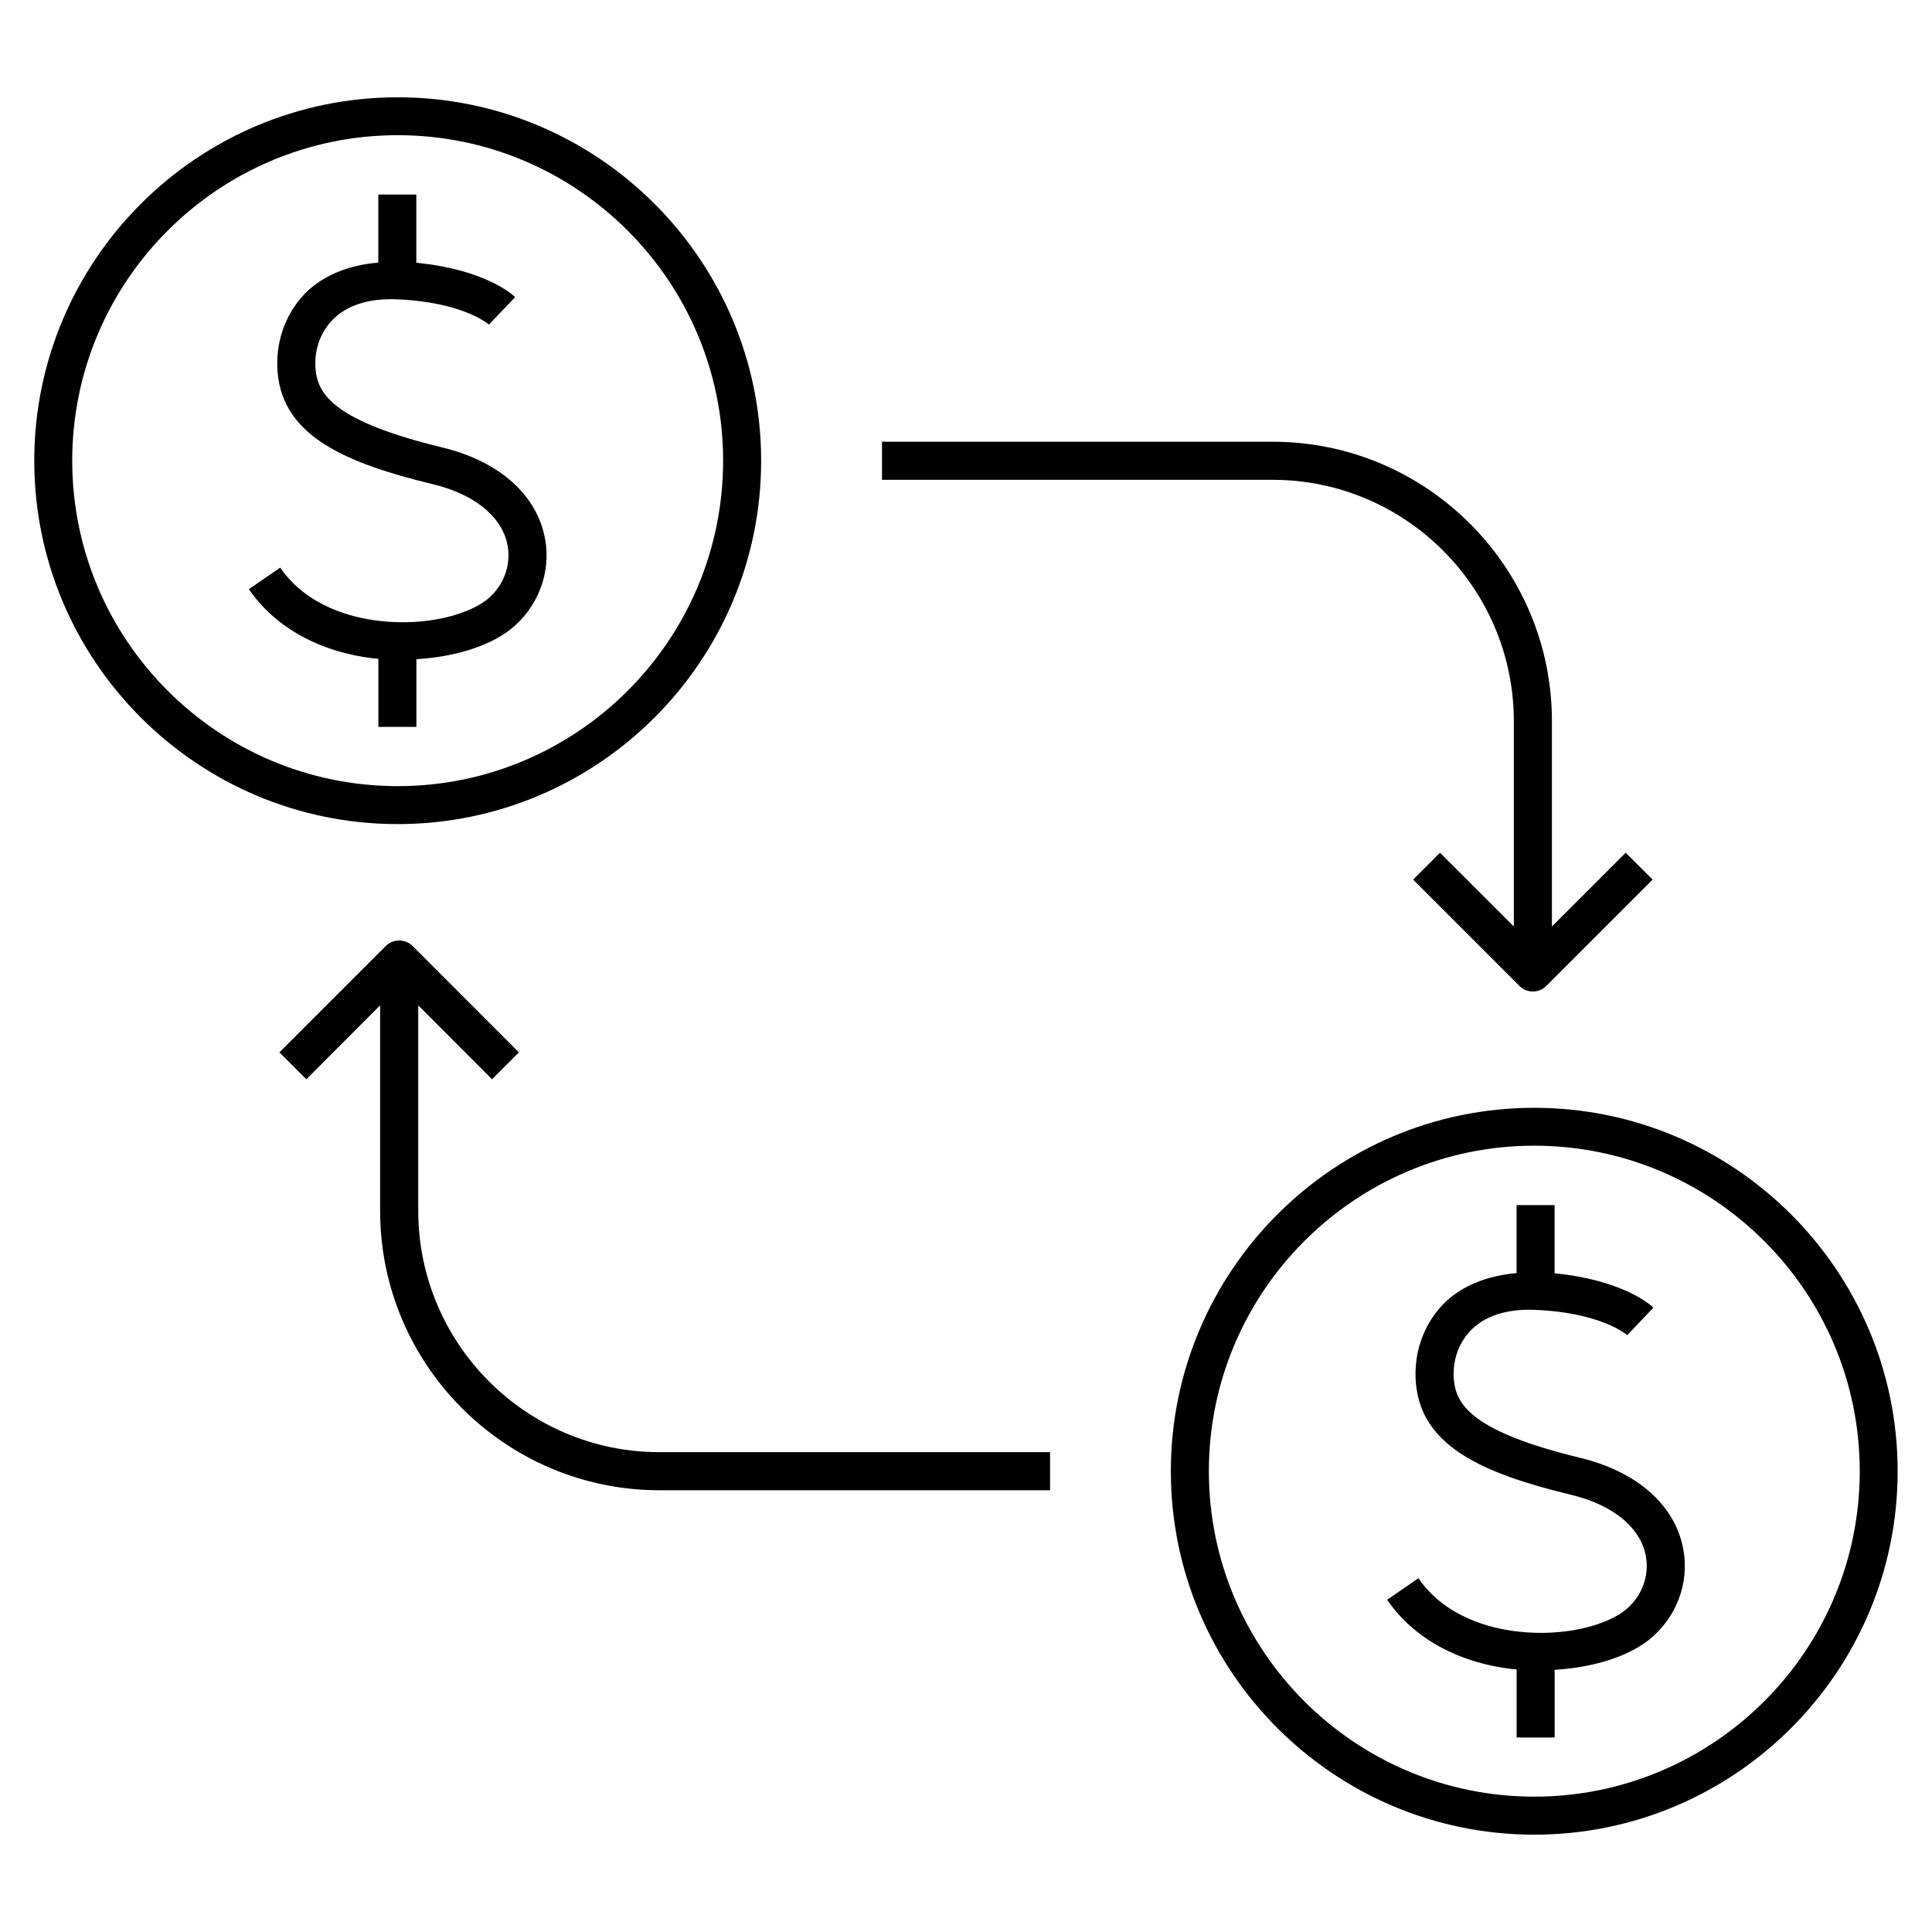
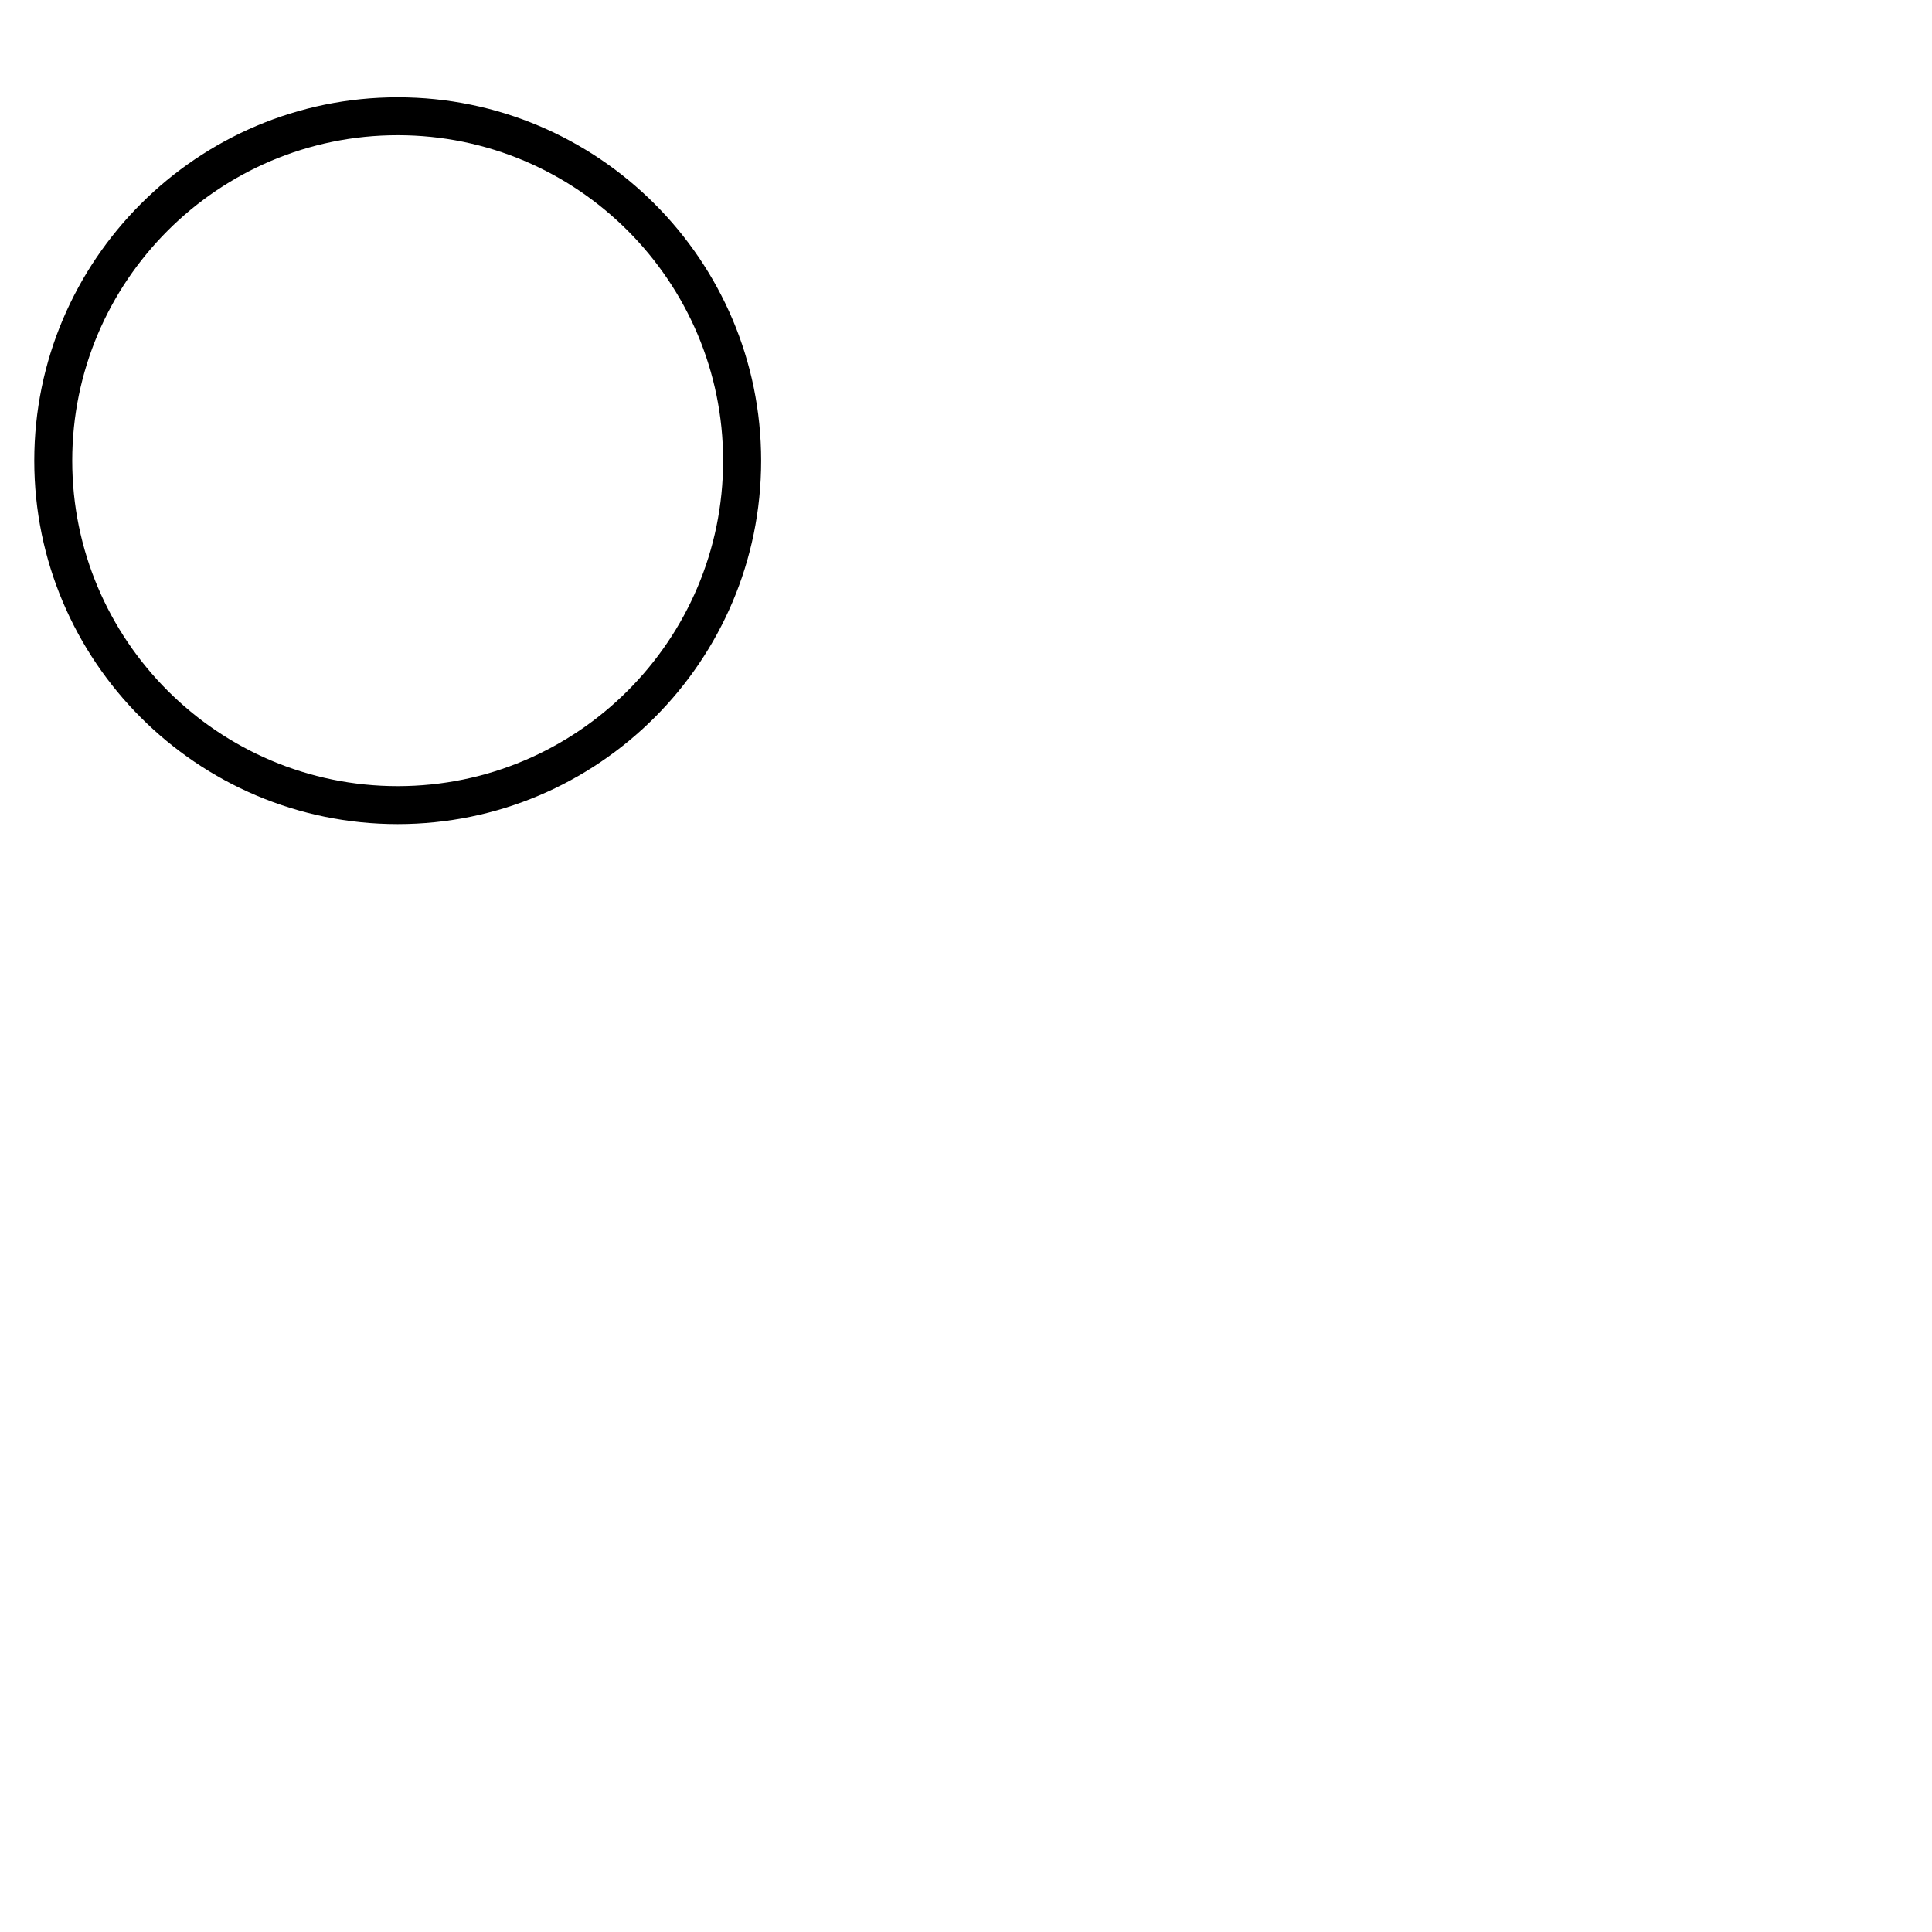
<svg xmlns="http://www.w3.org/2000/svg" fill="#000000" width="800px" height="800px" version="1.1" viewBox="144 144 512 512">
  <g>
    <path d="m345.71 266.09c0-53.105-43.203-96.305-96.305-96.305-53.109 0-96.324 43.203-96.324 96.305 0 53.105 43.203 96.305 96.305 96.305 53.105 0.004 96.324-43.199 96.324-96.305zm-182.57 0c0-47.562 38.699-86.262 86.262-86.262 47.547 0 86.23 38.699 86.23 86.262s-38.684 86.246-86.23 86.246c-47.562 0-86.262-38.684-86.262-86.246z" />
-     <path d="m545.18 335.12v54.41l-19.57-19.555-7.117 7.133 28.168 28.168c0.992 0.992 2.266 1.48 3.559 1.48 1.289 0 2.582-0.488 3.574-1.48l28.168-28.168-7.133-7.133-19.555 19.555v-54.41c0-40.84-33.219-74.059-74.059-74.059h-103.48v10.094h103.48c35.246-0.02 63.965 28.684 63.965 63.965z" />
-     <path d="m550.59 437.58c-53.105 0-96.305 43.219-96.305 96.32 0 53.105 43.203 96.305 96.305 96.305 53.105 0 96.305-43.203 96.305-96.305 0.004-53.102-43.199-96.32-96.305-96.32zm0 182.55c-47.547 0-86.23-38.684-86.23-86.246s38.684-86.262 86.23-86.262c47.562 0 86.262 38.684 86.262 86.262 0 47.562-38.699 86.246-86.262 86.246z" />
-     <path d="m254.84 464.86v-54.426l19.555 19.586 7.117-7.133-28.148-28.168c-0.961-0.961-2.234-1.48-3.574-1.48-1.34 0-2.613 0.52-3.574 1.48l-28.168 28.168 7.133 7.133 19.555-19.586v54.426c0 40.84 33.219 74.074 74.059 74.074h103.48v-10.094h-103.48c-35.254 0.02-63.953-28.68-63.953-63.98z" />
-     <path d="m562.81 530.36c-28.387-6.894-32.875-13.949-33.504-20.578-0.473-4.914 1.102-9.652 4.312-13.051 3.746-3.984 9.652-5.918 17.129-5.606 17.648 0.707 24.418 6.629 24.48 6.707l6.941-7.289c-0.836-0.836-8.25-7.352-26.184-9.102v-18.074h-10.078v18.027c-9.934 0.836-16.168 4.785-19.617 8.422-5.227 5.512-7.777 13.129-7.039 20.941 1.574 16.516 17.586 23.711 41.172 29.395 10.629 2.582 17.742 8.156 19.555 15.336 1.324 5.305-0.457 10.941-4.676 14.719-4.738 4.25-16.328 7.731-29.457 6.125-6.644-0.805-18.828-3.684-25.945-14.09l-8.297 5.715c6.926 10.109 18.672 16.625 33.062 18.359 0.41 0.062 0.836 0.031 1.258 0.094v18.043h10.078v-17.934c10.562-0.645 20.309-3.699 26.023-8.816 7.023-6.266 9.996-15.727 7.731-24.688-2.746-10.941-12.555-19.176-26.945-22.656z" />
-     <path d="m261.15 262.57c-28.387-6.898-32.875-13.949-33.504-20.578-0.473-4.914 1.102-9.652 4.312-13.051 3.75-3.984 9.652-5.922 17.133-5.621 17.648 0.707 24.418 6.625 24.48 6.707l6.941-7.289c-0.832-0.836-8.25-7.356-26.18-9.102v-18.074h-10.078v18.027c-9.918 0.816-16.168 4.769-19.617 8.406-5.227 5.512-7.777 13.129-7.039 20.941 1.574 16.516 17.586 23.711 41.172 29.395 10.629 2.582 17.742 8.156 19.555 15.336 1.324 5.301-0.457 10.953-4.66 14.719-4.738 4.25-16.328 7.731-29.457 6.125-6.644-0.805-18.828-3.684-25.945-14.09l-8.312 5.711c6.926 10.109 18.672 16.625 33.062 18.359 0.41 0.062 0.836 0.031 1.258 0.094v18.043h10.078v-17.934c10.562-0.645 20.309-3.699 26.023-8.816 7.023-6.266 9.996-15.727 7.731-24.688-2.754-10.91-12.562-19.16-26.953-22.621z" />
  </g>
</svg>